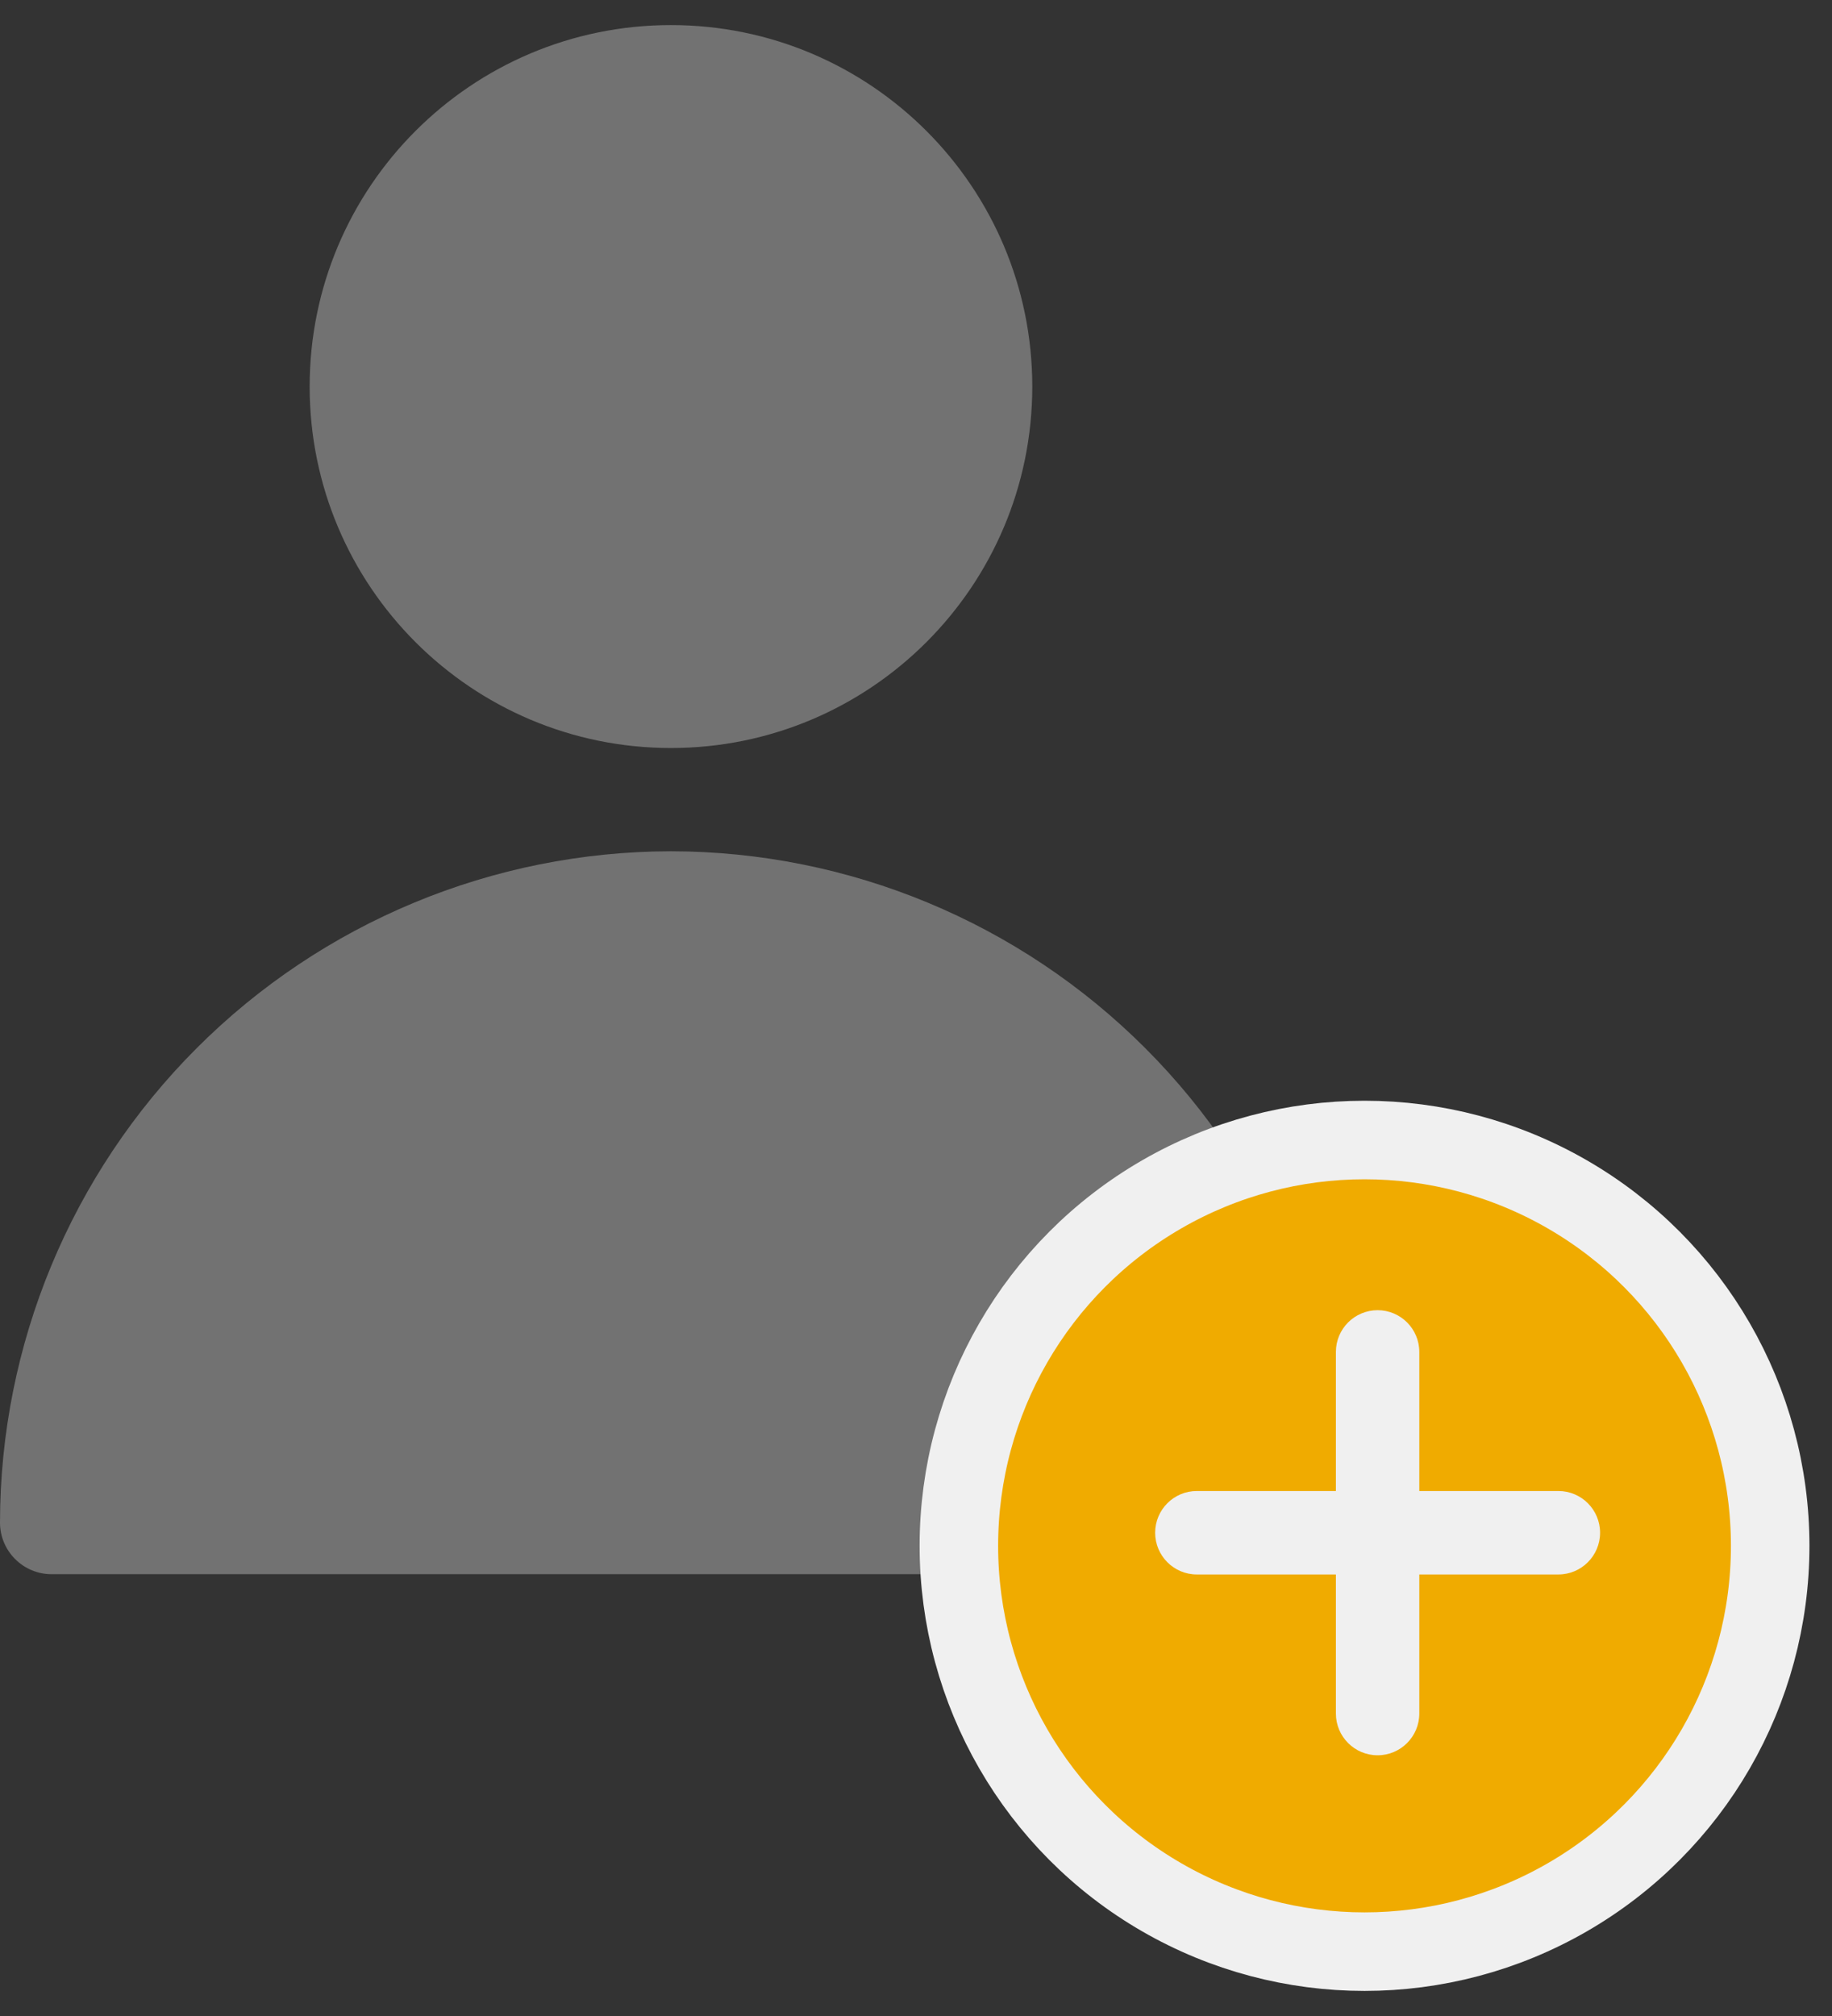
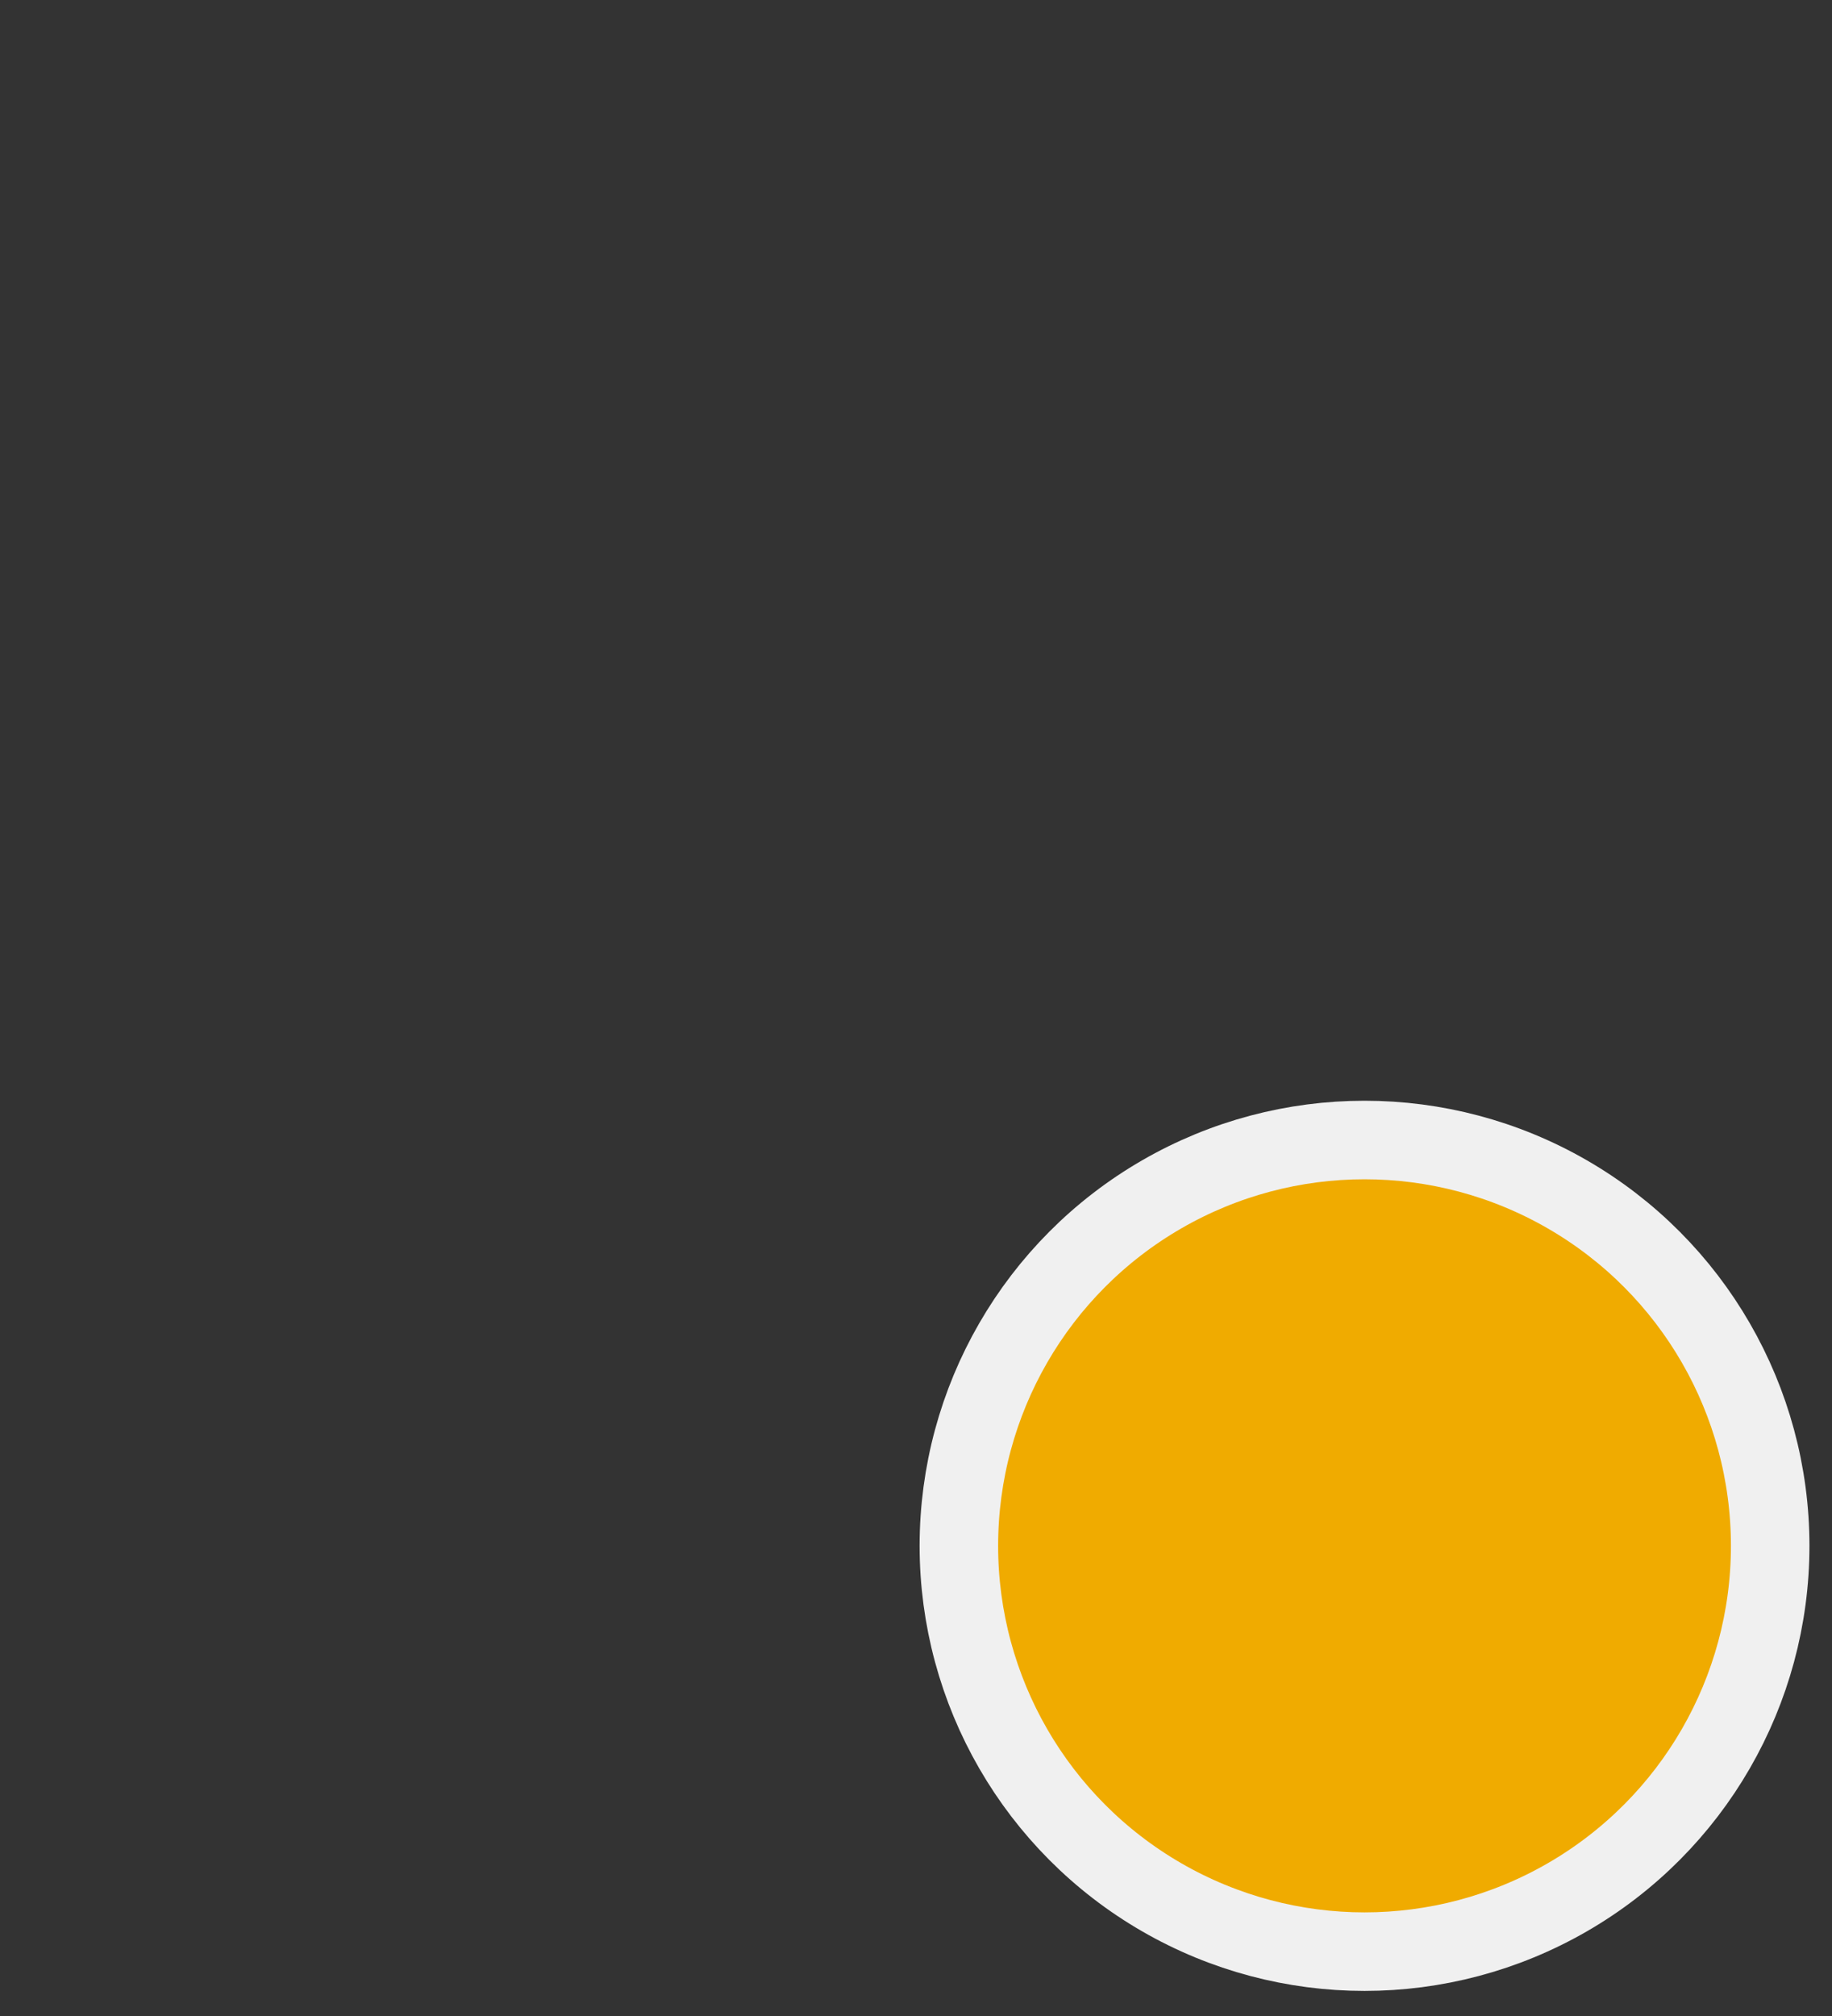
<svg xmlns="http://www.w3.org/2000/svg" width="70" height="77" viewBox="0 0 70 77" fill="none">
  <rect x="0" y="0" width="70" height="77" fill="#333333" stroke="none" />
-   <path fill-rule="evenodd" clip-rule="evenodd" d="M25.637 28.57C33.261 28.57 39.443 22.388 39.443 14.764C39.443 7.14 33.261 0.958 25.637 0.958C18.014 0.958 11.832 7.14 11.832 14.764C11.832 22.388 18.014 28.57 25.637 28.57ZM7.516 40.033C12.322 35.226 18.84 32.522 25.637 32.514H25.638C32.435 32.522 38.953 35.226 43.759 40.033C48.566 44.839 51.27 51.356 51.275 58.154C51.275 58.675 51.07 59.177 50.698 59.546C50.33 59.918 49.828 60.126 49.303 60.126H1.972C1.448 60.126 0.946 59.918 0.577 59.546C0.205 59.177 0 58.675 0 58.154C0.006 51.356 2.71 44.839 7.516 40.033Z" fill="#727272" />
  <circle cx="52.138" cy="59.042" r="15.5" fill="#F0AB00" stroke="#F0F0F0" stroke-width="3" />
-   <path d="M52.638 50.042C51.758 50.042 51.044 50.756 51.044 51.636V56.948H45.731C44.851 56.948 44.138 57.662 44.138 58.542C44.138 59.422 44.851 60.136 45.731 60.136H51.044V65.448C51.044 66.328 51.758 67.042 52.638 67.042C53.517 67.042 54.231 66.328 54.231 65.448V60.136H59.544C60.424 60.136 61.138 59.422 61.138 58.542C61.138 57.662 60.424 56.948 59.544 56.948H54.231V51.636C54.231 50.756 53.517 50.042 52.638 50.042Z" fill="#F0F0F0" />
</svg>